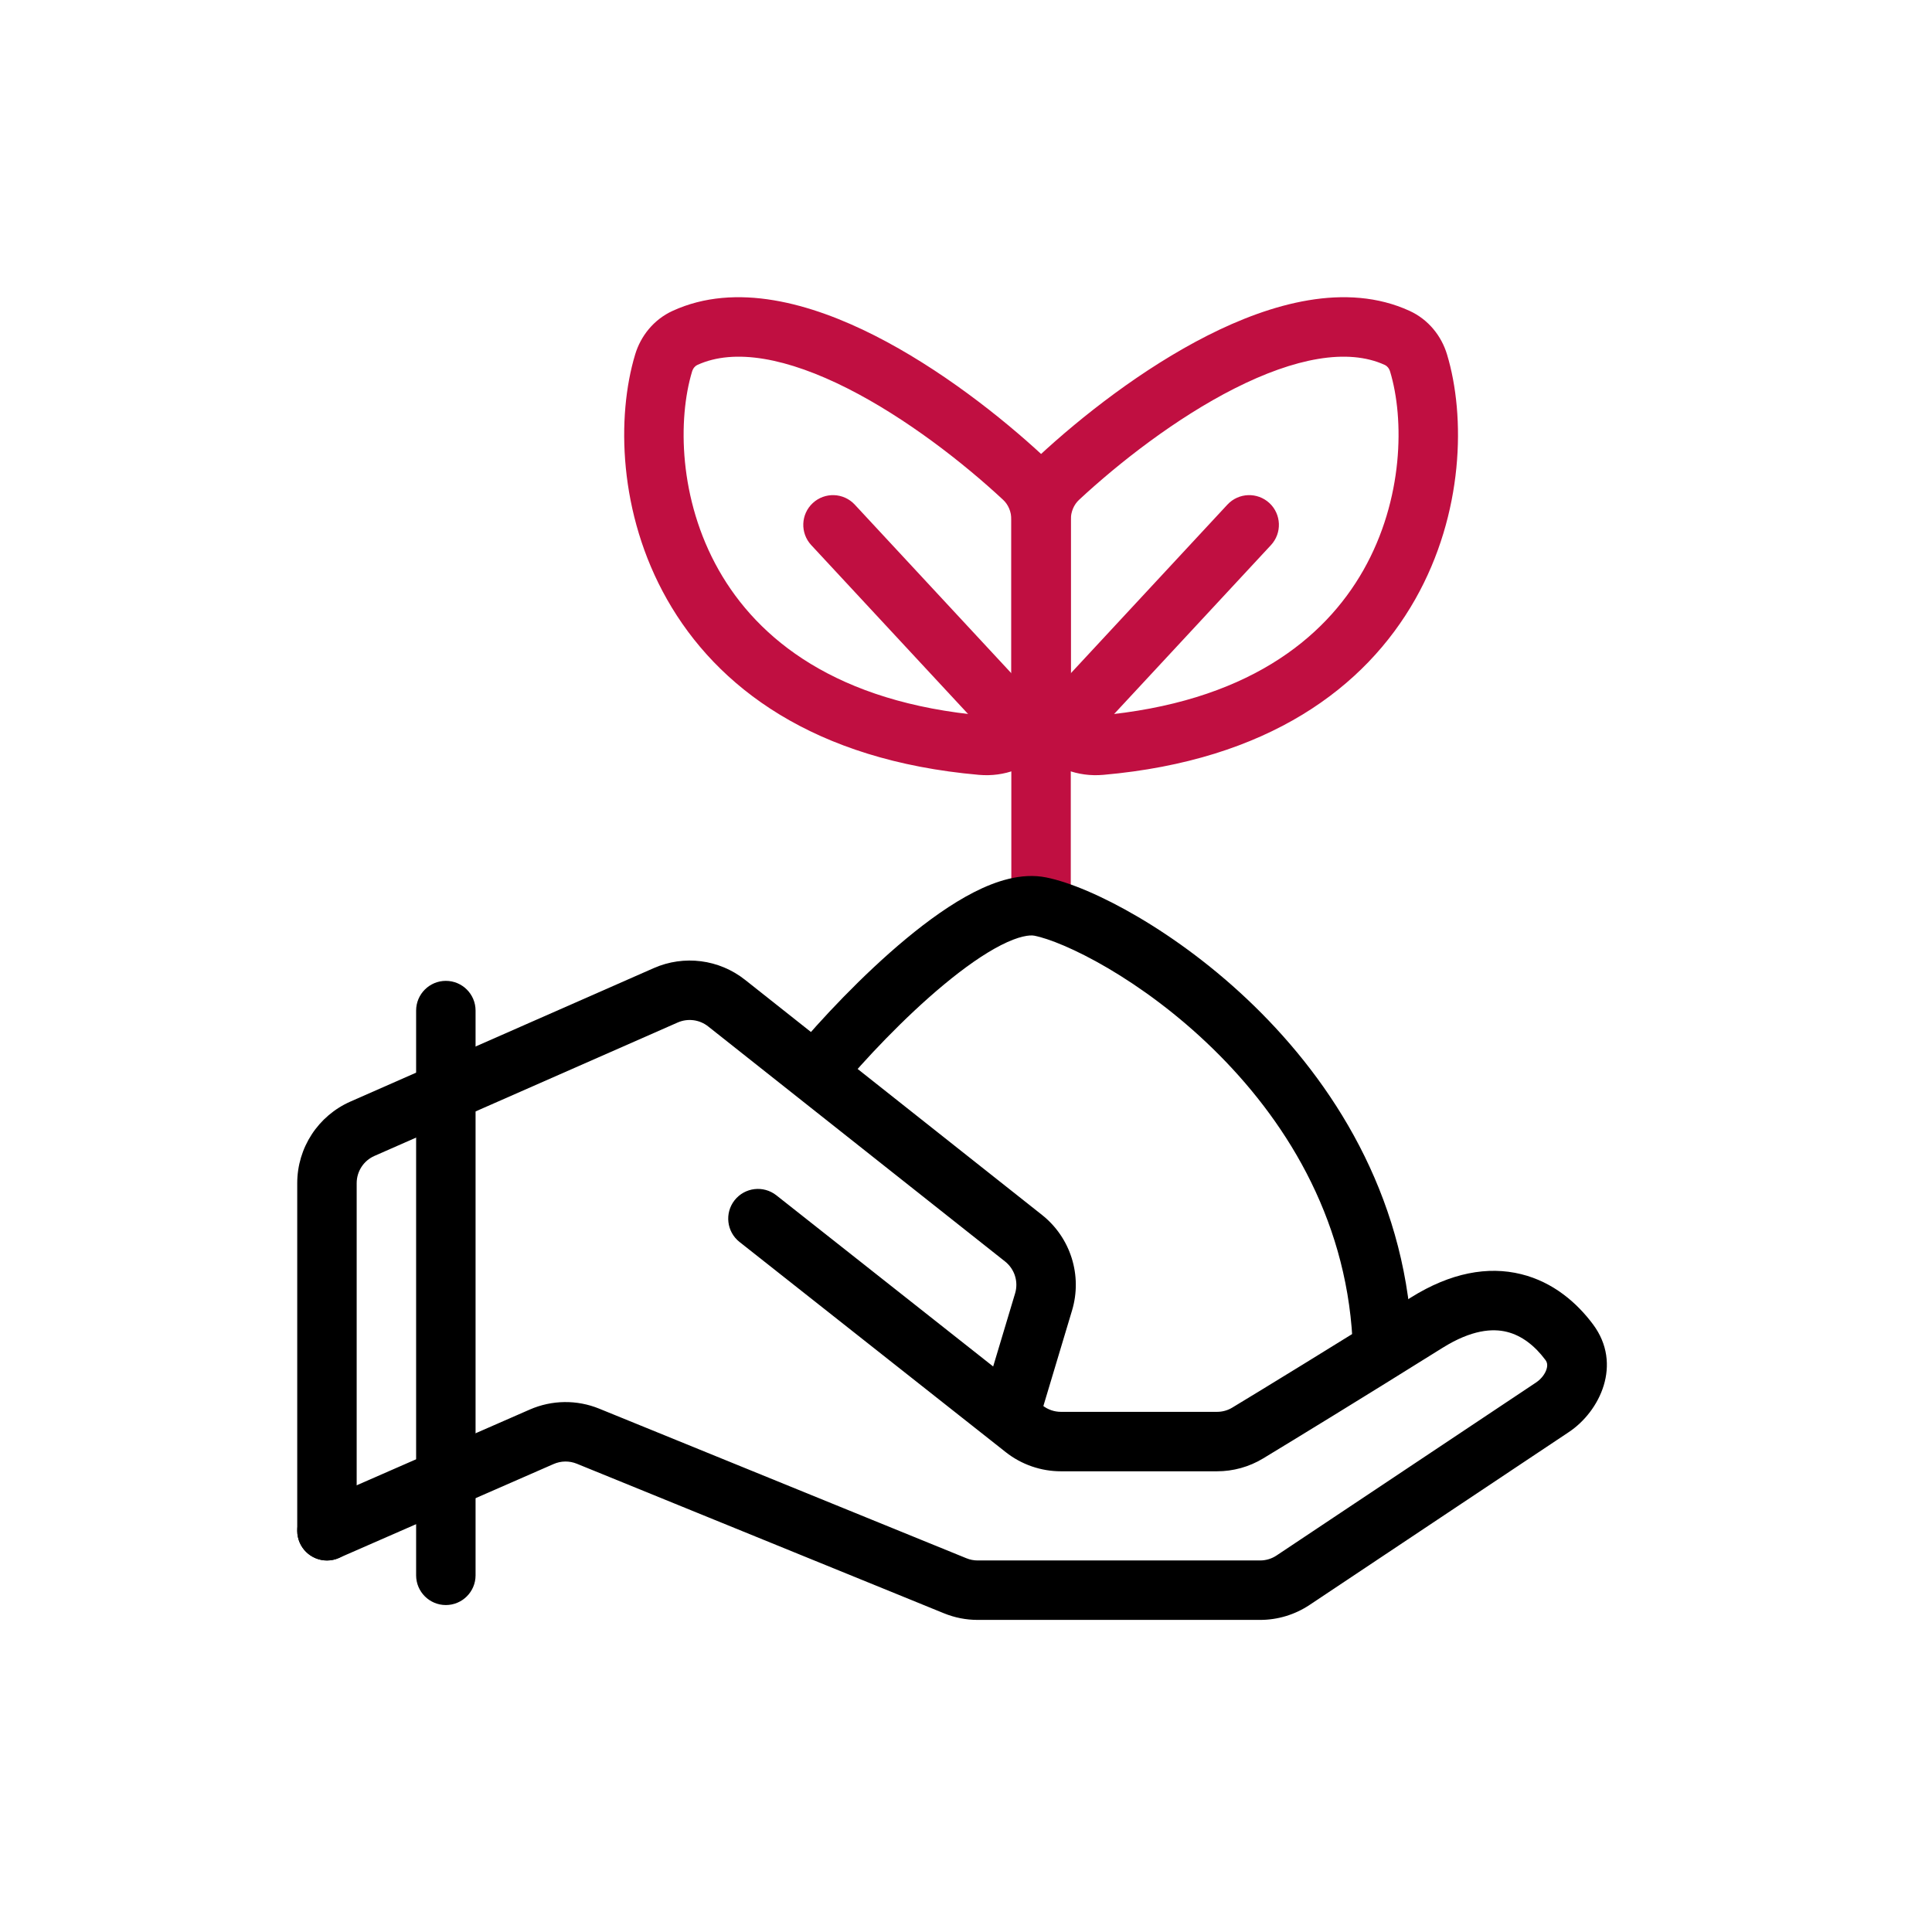
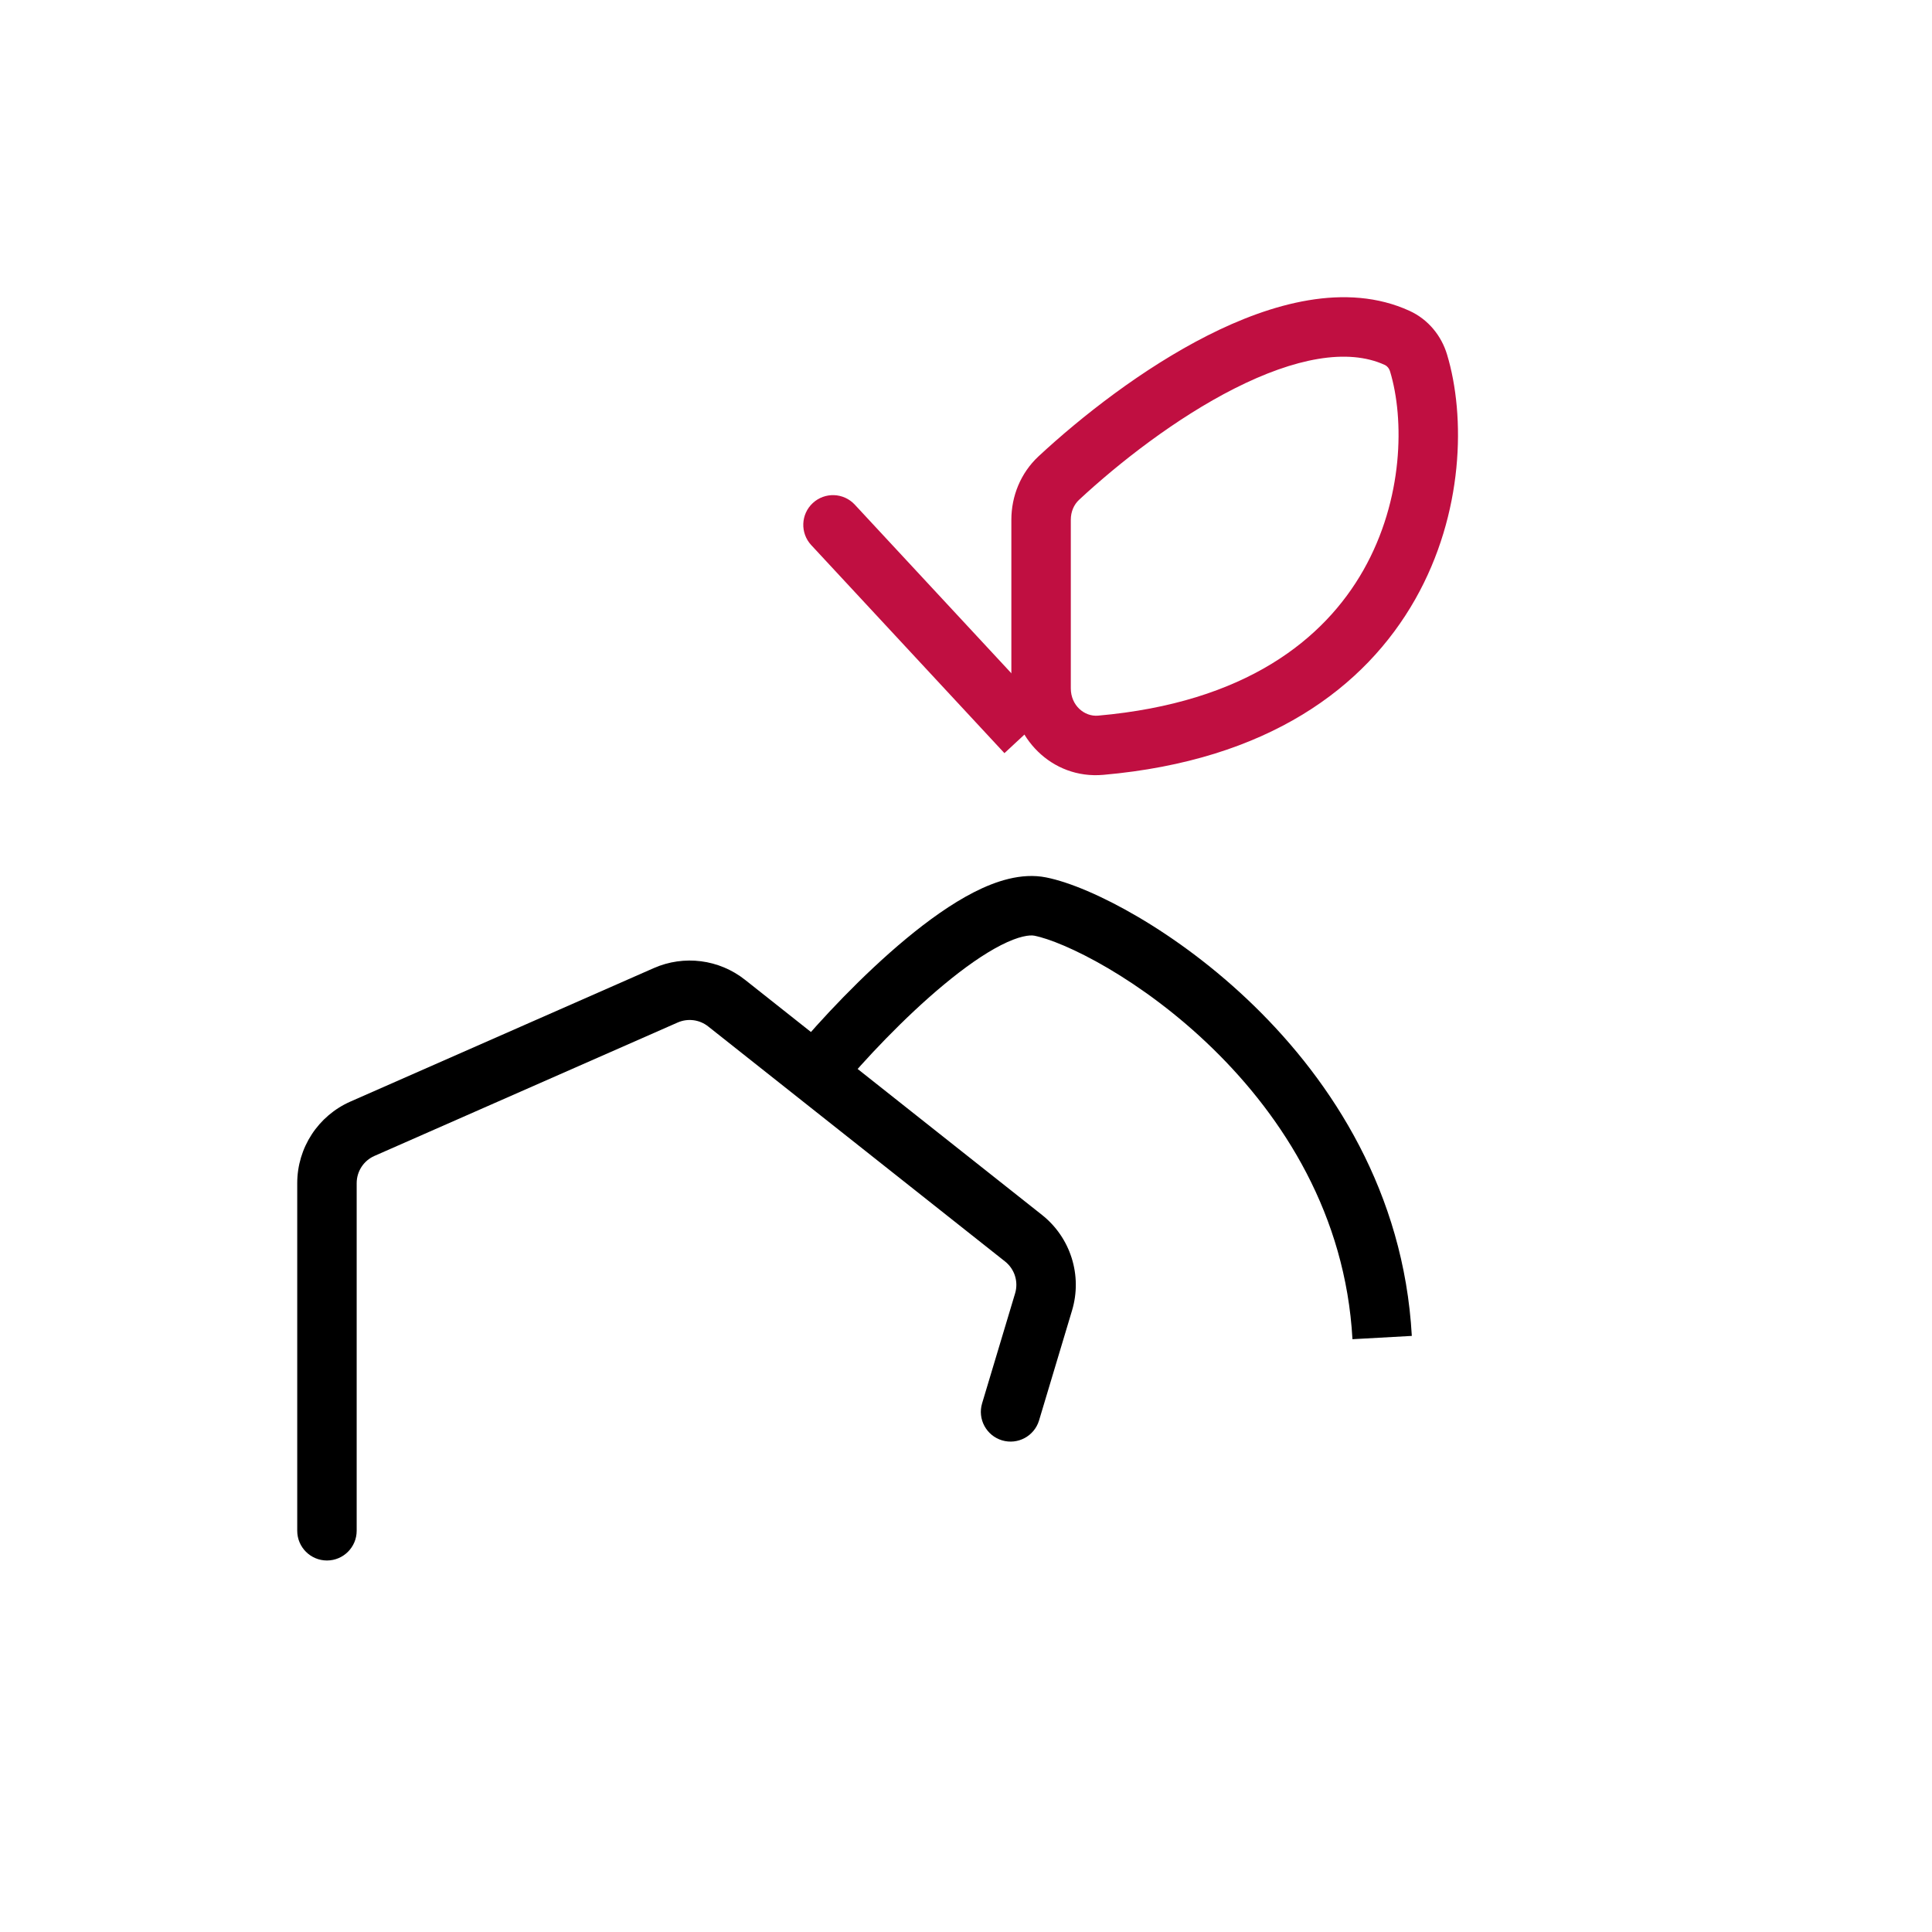
<svg xmlns="http://www.w3.org/2000/svg" width="65" height="65" viewBox="0 0 65 65" fill="none">
-   <path fill-rule="evenodd" clip-rule="evenodd" d="M29.424 11.287C31.611 12.395 33.686 14.027 35.112 15.352C35.718 15.916 36.026 16.698 36.026 17.487V23.158C36.026 24.792 34.676 26.223 32.935 26.069C27.383 25.581 24.119 23.125 22.442 20.167C20.801 17.273 20.742 14.005 21.369 11.926C21.556 11.304 21.993 10.751 22.629 10.459C24.767 9.48 27.296 10.21 29.424 11.287ZM28.521 13.071C26.495 12.046 24.715 11.704 23.462 12.278C23.393 12.309 23.32 12.381 23.283 12.503C22.803 14.097 22.829 16.795 24.182 19.181C25.498 21.502 28.136 23.639 33.11 24.077C33.569 24.117 34.026 23.734 34.026 23.158V17.487C34.026 17.214 33.921 16.976 33.75 16.817C32.409 15.57 30.487 14.067 28.521 13.071Z" fill="#C00F41" />
  <path fill-rule="evenodd" clip-rule="evenodd" d="M27.345 16.925C27.75 16.55 28.382 16.573 28.758 16.978L35.258 23.978L33.793 25.339L27.293 18.339C26.917 17.934 26.94 17.301 27.345 16.925Z" fill="#C00F41" />
-   <path fill-rule="evenodd" clip-rule="evenodd" d="M40.629 11.287C38.442 12.395 36.367 14.027 34.941 15.352C34.335 15.916 34.026 16.698 34.026 17.487V23.158C34.026 24.792 35.377 26.223 37.118 26.069C42.669 25.581 45.933 23.125 47.611 20.167C49.252 17.273 49.311 14.005 48.684 11.926C48.497 11.304 48.06 10.751 47.424 10.459C45.285 9.48 42.756 10.21 40.629 11.287ZM41.532 13.071C43.557 12.046 45.338 11.704 46.59 12.278C46.659 12.309 46.733 12.381 46.769 12.503C47.25 14.097 47.223 16.795 45.871 19.181C44.554 21.502 41.916 23.639 36.943 24.077C36.483 24.117 36.026 23.734 36.026 23.158V17.487C36.026 17.214 36.132 16.976 36.303 16.817C37.644 15.57 39.566 14.067 41.532 13.071Z" fill="#C00F41" />
-   <path fill-rule="evenodd" clip-rule="evenodd" d="M42.708 16.925C42.303 16.55 41.67 16.573 41.294 16.978L34.794 23.978L36.26 25.339L42.76 18.339C43.136 17.934 43.112 17.301 42.708 16.925Z" fill="#C00F41" />
-   <path fill-rule="evenodd" clip-rule="evenodd" d="M36.025 24.658V31.158H34.025V24.658H36.025Z" fill="#C00F41" />
+   <path fill-rule="evenodd" clip-rule="evenodd" d="M40.629 11.287C38.442 12.395 36.367 14.027 34.941 15.352C34.335 15.916 34.026 16.698 34.026 17.487V23.158C34.026 24.792 35.377 26.223 37.118 26.069C42.669 25.581 45.933 23.125 47.611 20.167C49.252 17.273 49.311 14.005 48.684 11.926C48.497 11.304 48.06 10.751 47.424 10.459C45.285 9.48 42.756 10.21 40.629 11.287M41.532 13.071C43.557 12.046 45.338 11.704 46.59 12.278C46.659 12.309 46.733 12.381 46.769 12.503C47.25 14.097 47.223 16.795 45.871 19.181C44.554 21.502 41.916 23.639 36.943 24.077C36.483 24.117 36.026 23.734 36.026 23.158V17.487C36.026 17.214 36.132 16.976 36.303 16.817C37.644 15.57 39.566 14.067 41.532 13.071Z" fill="#C00F41" />
  <path fill-rule="evenodd" clip-rule="evenodd" d="M23.824 34.532C23.533 34.302 23.139 34.252 22.8 34.401L12.597 38.89C12.234 39.05 12 39.409 12 39.806V51.501C12 52.053 11.552 52.501 11 52.501C10.448 52.501 10 52.053 10 51.501V39.806C10 38.616 10.703 37.539 11.792 37.06L21.995 32.571C23.012 32.123 24.194 32.274 25.065 32.964L35.056 40.874C36.02 41.637 36.421 42.911 36.068 44.088L34.958 47.788C34.799 48.317 34.242 48.617 33.713 48.459C33.184 48.3 32.883 47.742 33.042 47.213L34.152 43.514C34.27 43.121 34.136 42.697 33.815 42.442L23.824 34.532Z" fill="black" />
  <path fill-rule="evenodd" clip-rule="evenodd" d="M31.764 33.12C30.407 34.245 29.075 35.673 28.269 36.641L26.732 35.36C27.593 34.328 29.011 32.805 30.487 31.581C31.224 30.97 32.006 30.407 32.764 30.019C33.489 29.649 34.358 29.352 35.197 29.52C35.978 29.676 37.088 30.143 38.289 30.849C39.509 31.566 40.887 32.568 42.199 33.847C44.82 36.403 47.231 40.124 47.499 44.945L45.502 45.056C45.27 40.876 43.181 37.598 40.803 35.279C39.615 34.12 38.367 33.215 37.275 32.573C36.163 31.92 35.274 31.575 34.804 31.481C34.643 31.449 34.283 31.489 33.674 31.8C33.099 32.094 32.444 32.556 31.764 33.12Z" fill="black" />
-   <path fill-rule="evenodd" clip-rule="evenodd" d="M24.715 40.38C25.058 39.947 25.686 39.873 26.12 40.215L35.075 47.285C35.251 47.424 35.47 47.5 35.695 47.5H40.946C41.128 47.5 41.304 47.451 41.456 47.359C42.557 46.693 44.747 45.354 47.47 43.652C48.806 42.817 50.058 42.592 51.174 42.867C52.265 43.135 53.062 43.842 53.594 44.555C54.599 45.9 53.823 47.487 52.784 48.179L44.059 53.996C43.566 54.325 42.987 54.5 42.395 54.5H32.892C32.504 54.5 32.12 54.425 31.76 54.278L19.405 49.245C19.155 49.143 18.875 49.147 18.627 49.255L11.401 52.416C10.895 52.638 10.306 52.407 10.084 51.901C9.863 51.395 10.094 50.805 10.599 50.584L17.826 47.422C18.568 47.098 19.41 47.087 20.16 47.393L32.515 52.426C32.635 52.475 32.763 52.5 32.892 52.5H42.395C42.592 52.5 42.785 52.442 42.949 52.332L51.675 46.515C51.87 46.385 51.991 46.206 52.034 46.056C52.073 45.923 52.052 45.831 51.992 45.752C51.638 45.278 51.2 44.933 50.696 44.809C50.218 44.691 49.516 44.732 48.53 45.348C45.799 47.055 43.6 48.399 42.492 49.07C42.023 49.353 41.489 49.5 40.946 49.5H35.695C35.02 49.5 34.365 49.273 33.836 48.855L24.881 41.785C24.447 41.443 24.373 40.814 24.715 40.38Z" fill="black" />
-   <path fill-rule="evenodd" clip-rule="evenodd" d="M15 33C15.552 33 16 33.448 16 34V53C16 53.552 15.552 54 15 54C14.448 54 14 53.552 14 53V34C14 33.448 14.448 33 15 33Z" fill="black" />
</svg>